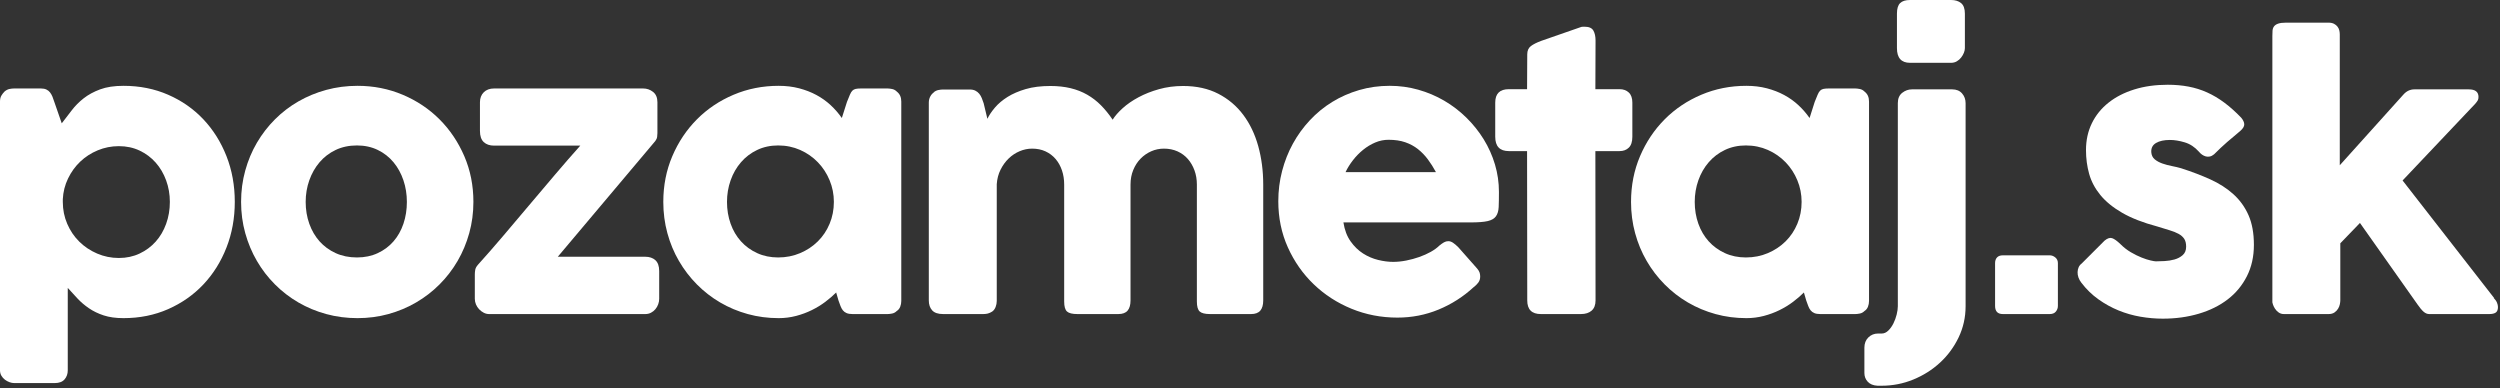
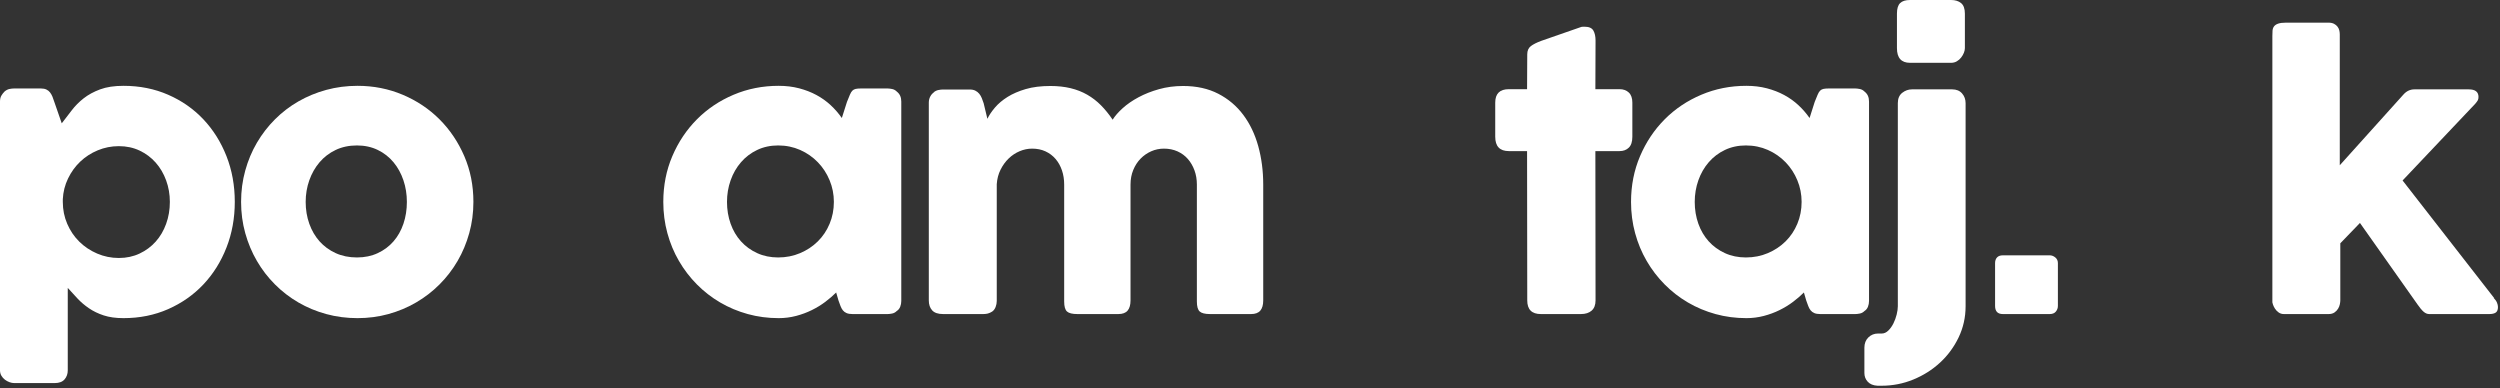
<svg xmlns="http://www.w3.org/2000/svg" xmlns:ns1="http://www.serif.com/" width="992px" height="154px" version="1.1" xml:space="preserve" style="fill-rule:evenodd;clip-rule:evenodd;stroke-linejoin:round;stroke-miterlimit:2;">
  <rect width="100%" height="100%" fill="#333333" stroke="none" />
  <g transform="matrix(2.658,0,0,2.658,-0.001,0)">
    <g>
      <g id="Layer-1" ns1:id="Layer 1">
        <g transform="matrix(1,0,0,1,25.357,39.861)">
          <path d="M0,-9.722C0,-10.848 -0.185,-11.918 -0.555,-12.931C-0.924,-13.944 -1.444,-14.828 -2.113,-15.585C-2.782,-16.342 -3.583,-16.942 -4.517,-17.382C-5.45,-17.822 -6.48,-18.042 -7.607,-18.042C-8.717,-18.042 -9.769,-17.835 -10.764,-17.421C-11.759,-17.007 -12.631,-16.444 -13.379,-15.731C-14.127,-15.018 -14.735,-14.177 -15.201,-13.208C-15.668,-12.24 -15.928,-11.209 -15.98,-10.118L-15.98,-9.722C-15.98,-8.56 -15.761,-7.467 -15.32,-6.447C-14.88,-5.425 -14.281,-4.54 -13.524,-3.791C-12.767,-3.043 -11.878,-2.449 -10.856,-2.009C-9.835,-1.569 -8.752,-1.348 -7.607,-1.348C-6.48,-1.348 -5.45,-1.569 -4.517,-2.009C-3.583,-2.449 -2.782,-3.043 -2.113,-3.791C-1.444,-4.54 -0.924,-5.425 -0.555,-6.447C-0.185,-7.467 0,-8.56 0,-9.722M-24.671,-26.204C-24.442,-26.398 -24.204,-26.521 -23.958,-26.574C-23.711,-26.627 -23.474,-26.654 -23.244,-26.654L-19.256,-26.654C-18.922,-26.654 -18.645,-26.601 -18.424,-26.494C-18.204,-26.389 -18.023,-26.243 -17.883,-26.059C-17.741,-25.874 -17.623,-25.662 -17.525,-25.425C-17.429,-25.187 -17.337,-24.927 -17.248,-24.646L-16.139,-21.45C-15.646,-22.083 -15.148,-22.731 -14.646,-23.391C-14.145,-24.051 -13.551,-24.65 -12.863,-25.187C-12.177,-25.724 -11.358,-26.168 -10.407,-26.521C-9.456,-26.873 -8.294,-27.049 -6.92,-27.049C-4.508,-27.049 -2.284,-26.605 -0.251,-25.715C1.783,-24.826 3.535,-23.603 5.006,-22.044C6.476,-20.486 7.625,-18.654 8.453,-16.55C9.28,-14.446 9.694,-12.169 9.694,-9.722C9.694,-7.291 9.28,-5.02 8.453,-2.907C7.625,-0.793 6.476,1.043 5.006,2.6C3.535,4.159 1.783,5.387 -0.251,6.286C-2.284,7.183 -4.508,7.632 -6.92,7.632C-8.065,7.632 -9.051,7.496 -9.879,7.223C-10.707,6.951 -11.441,6.593 -12.084,6.153C-12.728,5.714 -13.295,5.229 -13.788,4.701C-14.281,4.173 -14.766,3.644 -15.241,3.116L-15.241,15.424C-15.241,15.953 -15.399,16.402 -15.717,16.772C-16.033,17.142 -16.526,17.327 -17.195,17.327L-23.244,17.327C-23.456,17.327 -23.685,17.283 -23.932,17.195C-24.178,17.106 -24.406,16.983 -24.618,16.825C-24.829,16.667 -25.006,16.468 -25.146,16.23C-25.287,15.993 -25.357,15.724 -25.357,15.424L-25.357,-24.699C-25.357,-25.051 -25.292,-25.341 -25.159,-25.571C-25.027,-25.799 -24.865,-26.01 -24.671,-26.204" style="fill:white;fill-rule:nonzero;" />
        </g>
        <g transform="matrix(1,0,0,1,45.633,30.166)">
          <path d="M0,-0.027C0,1.135 0.18,2.223 0.541,3.236C0.901,4.248 1.413,5.124 2.073,5.864C2.733,6.603 3.534,7.189 4.477,7.62C5.419,8.052 6.479,8.268 7.66,8.268C8.805,8.268 9.839,8.052 10.764,7.62C11.688,7.189 12.472,6.603 13.114,5.864C13.757,5.124 14.25,4.248 14.594,3.236C14.937,2.223 15.108,1.135 15.108,-0.027C15.108,-1.153 14.937,-2.228 14.594,-3.25C14.25,-4.27 13.757,-5.169 13.114,-5.943C12.472,-6.718 11.688,-7.331 10.764,-7.779C9.839,-8.228 8.805,-8.453 7.66,-8.453C6.479,-8.453 5.419,-8.228 4.477,-7.779C3.534,-7.331 2.733,-6.718 2.073,-5.943C1.413,-5.169 0.901,-4.27 0.541,-3.25C0.18,-2.228 0,-1.153 0,-0.027M-9.642,-0.027C-9.642,-1.646 -9.435,-3.205 -9.021,-4.702C-8.607,-6.199 -8.026,-7.586 -7.277,-8.862C-6.529,-10.139 -5.631,-11.301 -4.583,-12.349C-3.536,-13.396 -2.369,-14.291 -1.083,-15.03C0.202,-15.769 1.589,-16.341 3.077,-16.747C4.564,-17.152 6.118,-17.354 7.739,-17.354C10.134,-17.354 12.384,-16.91 14.488,-16.02C16.592,-15.131 18.424,-13.908 19.982,-12.349C21.54,-10.791 22.772,-8.959 23.68,-6.855C24.587,-4.751 25.04,-2.474 25.04,-0.027C25.04,1.594 24.833,3.148 24.42,4.635C24.006,6.123 23.425,7.51 22.677,8.795C21.928,10.081 21.029,11.248 19.982,12.295C18.935,13.343 17.768,14.242 16.482,14.99C15.196,15.739 13.818,16.315 12.349,16.72C10.878,17.125 9.341,17.327 7.739,17.327C6.118,17.327 4.564,17.125 3.077,16.72C1.589,16.315 0.202,15.739 -1.083,14.99C-2.369,14.242 -3.536,13.343 -4.583,12.295C-5.631,11.248 -6.529,10.081 -7.277,8.795C-8.026,7.51 -8.607,6.123 -9.021,4.635C-9.435,3.148 -9.642,1.594 -9.642,-0.027" style="fill:white;fill-rule:nonzero;" />
        </g>
        <g transform="matrix(1,0,0,1,71.65,44.825)">
-           <path d="M0,-29.557C0,-30.173 0.189,-30.67 0.568,-31.049C0.946,-31.428 1.462,-31.618 2.113,-31.618L24.354,-31.618C24.918,-31.618 25.415,-31.446 25.847,-31.102C26.278,-30.759 26.494,-30.244 26.494,-29.557L26.494,-24.96C26.494,-24.802 26.48,-24.618 26.454,-24.406C26.428,-24.195 26.335,-23.984 26.177,-23.772L11.622,-6.497L24.671,-6.497C25.306,-6.497 25.812,-6.326 26.19,-5.982C26.568,-5.639 26.758,-5.097 26.758,-4.358L26.758,-0.21C26.758,0.053 26.709,0.322 26.612,0.595C26.516,0.869 26.375,1.115 26.19,1.335C26.005,1.555 25.785,1.731 25.529,1.863C25.274,1.995 24.988,2.061 24.671,2.061L1.374,2.061C1.092,2.061 0.823,1.995 0.568,1.863C0.312,1.731 0.084,1.559 -0.118,1.348C-0.321,1.136 -0.479,0.895 -0.594,0.622C-0.709,0.349 -0.766,0.071 -0.766,-0.21L-0.766,-3.856C-0.766,-4.102 -0.744,-4.34 -0.7,-4.569C-0.656,-4.797 -0.528,-5.036 -0.316,-5.282C0.863,-6.585 2.101,-7.998 3.395,-9.522C4.688,-11.044 5.996,-12.59 7.317,-14.158C8.638,-15.724 9.949,-17.274 11.253,-18.806C12.556,-20.338 13.797,-21.765 14.978,-23.085L2.113,-23.085C1.462,-23.085 0.946,-23.261 0.568,-23.614C0.189,-23.965 0,-24.521 0,-25.278L0,-29.557Z" style="fill:white;fill-rule:nonzero;" />
-         </g>
+           </g>
        <g transform="matrix(1,0,0,1,108.53,30.166)">
          <path d="M0,-0.027C0,1.135 0.181,2.223 0.542,3.236C0.902,4.248 1.418,5.124 2.087,5.864C2.756,6.603 3.562,7.189 4.504,7.62C5.446,8.052 6.489,8.268 7.634,8.268C8.813,8.268 9.91,8.052 10.923,7.62C11.936,7.189 12.815,6.603 13.564,5.864C14.313,5.124 14.898,4.248 15.32,3.236C15.743,2.223 15.955,1.135 15.955,-0.027C15.955,-1.153 15.743,-2.228 15.32,-3.25C14.898,-4.27 14.313,-5.169 13.564,-5.943C12.815,-6.718 11.936,-7.331 10.923,-7.779C9.91,-8.228 8.813,-8.453 7.634,-8.453C6.489,-8.453 5.446,-8.228 4.504,-7.779C3.562,-7.331 2.756,-6.718 2.087,-5.943C1.418,-5.169 0.902,-4.27 0.542,-3.25C0.181,-2.228 0,-1.153 0,-0.027M26.019,14.765C26.019,15.065 25.966,15.351 25.86,15.623C25.755,15.897 25.578,16.113 25.332,16.271C25.138,16.465 24.909,16.588 24.645,16.641C24.381,16.694 24.151,16.72 23.958,16.72L18.755,16.72C18.385,16.72 18.085,16.672 17.856,16.575C17.627,16.478 17.442,16.341 17.302,16.165C17.16,15.99 17.042,15.774 16.945,15.518C16.849,15.263 16.747,14.986 16.642,14.686L16.298,13.497C15.822,13.973 15.281,14.44 14.674,14.898C14.066,15.356 13.396,15.765 12.666,16.125C11.936,16.487 11.151,16.777 10.315,16.997C9.479,17.217 8.611,17.327 7.713,17.327C6.11,17.327 4.574,17.125 3.104,16.72C1.634,16.315 0.26,15.739 -1.017,14.99C-2.294,14.242 -3.451,13.343 -4.49,12.295C-5.529,11.248 -6.423,10.081 -7.171,8.795C-7.92,7.51 -8.496,6.123 -8.901,4.635C-9.307,3.148 -9.509,1.594 -9.509,-0.027C-9.509,-2.474 -9.06,-4.751 -8.162,-6.855C-7.264,-8.959 -6.04,-10.791 -4.49,-12.349C-2.94,-13.908 -1.118,-15.131 0.978,-16.02C3.073,-16.91 5.318,-17.354 7.713,-17.354C8.805,-17.354 9.822,-17.231 10.765,-16.985C11.706,-16.738 12.569,-16.404 13.353,-15.981C14.136,-15.558 14.846,-15.052 15.479,-14.463C16.113,-13.872 16.668,-13.234 17.144,-12.548L17.909,-14.951C18.085,-15.39 18.23,-15.748 18.345,-16.02C18.46,-16.294 18.583,-16.496 18.715,-16.629C18.847,-16.76 19.01,-16.848 19.204,-16.892C19.397,-16.936 19.67,-16.959 20.022,-16.959L23.958,-16.959C24.151,-16.959 24.381,-16.932 24.645,-16.879C24.909,-16.826 25.138,-16.703 25.332,-16.509C25.578,-16.315 25.755,-16.095 25.86,-15.849C25.966,-15.602 26.019,-15.321 26.019,-15.004L26.019,14.765Z" style="fill:white;fill-rule:nonzero;" />
        </g>
        <g transform="matrix(1,0,0,1,139.345,45.91)">
          <path d="M0,-32.098C0.229,-32.292 0.471,-32.415 0.727,-32.468C0.981,-32.521 1.224,-32.547 1.453,-32.547L5.441,-32.547C5.759,-32.547 6.031,-32.491 6.261,-32.375C6.489,-32.261 6.683,-32.107 6.842,-31.914C7,-31.721 7.127,-31.501 7.225,-31.255C7.321,-31.009 7.413,-30.755 7.502,-30.492L8.057,-28.174C8.32,-28.718 8.699,-29.28 9.192,-29.86C9.686,-30.439 10.311,-30.965 11.067,-31.44C11.824,-31.913 12.728,-32.304 13.775,-32.612C14.822,-32.919 16.051,-33.073 17.46,-33.073C18.569,-33.073 19.577,-32.963 20.484,-32.744C21.392,-32.524 22.219,-32.199 22.968,-31.769C23.716,-31.338 24.397,-30.812 25.015,-30.189C25.631,-29.565 26.212,-28.85 26.758,-28.041C27.092,-28.585 27.59,-29.157 28.25,-29.754C28.91,-30.351 29.698,-30.895 30.614,-31.387C31.529,-31.878 32.551,-32.283 33.679,-32.599C34.805,-32.914 36.003,-33.073 37.271,-33.073C39.278,-33.073 41.03,-32.687 42.527,-31.914C44.023,-31.141 45.27,-30.087 46.265,-28.753C47.26,-27.418 48.004,-25.859 48.497,-24.075C48.989,-22.289 49.236,-20.385 49.236,-18.36L49.236,-1.059C49.236,-0.389 49.091,0.117 48.801,0.461C48.51,0.803 48.048,0.975 47.414,0.975L41.313,0.975C40.555,0.975 40.035,0.847 39.754,0.592C39.472,0.338 39.331,-0.161 39.331,-0.9L39.331,-18.36C39.331,-19.117 39.212,-19.822 38.975,-20.473C38.736,-21.124 38.406,-21.693 37.984,-22.177C37.562,-22.661 37.046,-23.039 36.438,-23.313C35.831,-23.585 35.157,-23.722 34.418,-23.722C33.749,-23.722 33.114,-23.59 32.517,-23.326C31.917,-23.062 31.389,-22.697 30.932,-22.23C30.474,-21.763 30.108,-21.2 29.835,-20.539C29.562,-19.879 29.426,-19.153 29.426,-18.36L29.426,-1.059C29.426,-0.389 29.28,0.117 28.99,0.461C28.699,0.803 28.237,0.975 27.604,0.975L21.501,0.975C20.744,0.975 20.225,0.847 19.943,0.592C19.661,0.338 19.521,-0.161 19.521,-0.9L19.521,-18.36C19.521,-19.117 19.41,-19.822 19.19,-20.473C18.97,-21.124 18.652,-21.693 18.239,-22.177C17.825,-22.661 17.323,-23.039 16.733,-23.313C16.144,-23.585 15.479,-23.722 14.739,-23.722C14.105,-23.722 13.484,-23.594 12.877,-23.339C12.27,-23.083 11.724,-22.723 11.239,-22.256C10.755,-21.789 10.35,-21.23 10.024,-20.578C9.698,-19.927 9.509,-19.205 9.456,-18.412L9.456,-0.98C9.456,-0.68 9.399,-0.38 9.285,-0.081C9.17,0.218 8.998,0.447 8.77,0.605C8.541,0.747 8.325,0.843 8.122,0.896C7.92,0.949 7.687,0.975 7.423,0.975L1.453,0.975C0.695,0.975 0.149,0.791 -0.185,0.421C-0.52,0.05 -0.687,-0.442 -0.687,-1.059L-0.687,-30.597C-0.687,-30.93 -0.612,-31.238 -0.462,-31.519C-0.312,-31.8 -0.105,-32.019 0.158,-32.177L0,-32.098Z" style="fill:white;fill-rule:nonzero;" />
        </g>
        <g transform="matrix(1,0,0,1,207.288,39.358)">
-           <path d="M0,-18.491C-0.687,-18.491 -1.352,-18.354 -1.994,-18.081C-2.638,-17.808 -3.24,-17.443 -3.804,-16.985C-4.367,-16.527 -4.873,-16.008 -5.322,-15.427C-5.771,-14.845 -6.138,-14.256 -6.419,-13.657L7.079,-13.657C6.709,-14.344 6.309,-14.977 5.877,-15.558C5.445,-16.139 4.953,-16.65 4.398,-17.091C3.844,-17.531 3.209,-17.874 2.496,-18.121C1.783,-18.367 0.951,-18.491 0,-18.491M12.705,3.513C11.155,4.939 9.412,6.053 7.476,6.854C5.538,7.655 3.486,8.056 1.32,8.056C-1.092,8.056 -3.372,7.615 -5.521,6.736C-7.669,5.855 -9.554,4.635 -11.173,3.076C-12.794,1.519 -14.079,-0.317 -15.03,-2.43C-15.98,-4.544 -16.456,-6.842 -16.456,-9.325C-16.456,-10.874 -16.268,-12.376 -15.889,-13.829C-15.51,-15.281 -14.973,-16.641 -14.277,-17.91C-13.582,-19.178 -12.736,-20.344 -11.741,-21.409C-10.746,-22.474 -9.633,-23.386 -8.399,-24.143C-7.167,-24.9 -5.829,-25.49 -4.385,-25.913C-2.941,-26.336 -1.418,-26.547 0.185,-26.547C1.646,-26.547 3.064,-26.353 4.437,-25.966C5.812,-25.578 7.101,-25.032 8.308,-24.328C9.514,-23.624 10.618,-22.778 11.622,-21.793C12.626,-20.806 13.488,-19.727 14.211,-18.556C14.933,-17.386 15.492,-16.136 15.889,-14.805C16.284,-13.476 16.482,-12.107 16.482,-10.698C16.482,-9.783 16.47,-9.034 16.443,-8.453C16.417,-7.872 16.28,-7.41 16.033,-7.066C15.787,-6.723 15.377,-6.485 14.806,-6.353C14.232,-6.221 13.392,-6.155 12.282,-6.155L-6.735,-6.155C-6.56,-5.028 -6.203,-4.086 -5.666,-3.329C-5.129,-2.571 -4.508,-1.969 -3.804,-1.519C-3.1,-1.07 -2.351,-0.749 -1.559,-0.555C-0.766,-0.361 -0.018,-0.264 0.687,-0.264C1.32,-0.264 1.972,-0.331 2.642,-0.463C3.311,-0.595 3.958,-0.77 4.583,-0.991C5.208,-1.211 5.78,-1.467 6.3,-1.757C6.819,-2.048 7.237,-2.351 7.555,-2.669C7.836,-2.897 8.078,-3.069 8.281,-3.183C8.483,-3.298 8.699,-3.355 8.928,-3.355C9.156,-3.355 9.391,-3.276 9.628,-3.117C9.866,-2.959 10.134,-2.73 10.434,-2.43L13.233,0.739C13.427,0.968 13.551,1.175 13.604,1.36C13.656,1.545 13.683,1.735 13.683,1.928C13.683,2.28 13.586,2.584 13.392,2.839C13.198,3.095 12.97,3.319 12.705,3.513" style="fill:white;fill-rule:nonzero;" />
-         </g>
+           </g>
        <g transform="matrix(1,0,0,1,227.997,42.764)">
          <path d="M0,-34.655C0,-35.201 0.18,-35.61 0.541,-35.884C0.901,-36.156 1.417,-36.416 2.086,-36.663L8.082,-38.749C8.17,-38.766 8.254,-38.776 8.333,-38.776L8.558,-38.776C9.209,-38.776 9.645,-38.587 9.865,-38.208C10.085,-37.829 10.195,-37.332 10.195,-36.716L10.169,-29.451L13.788,-29.451C14.352,-29.451 14.809,-29.284 15.161,-28.95C15.514,-28.615 15.689,-28.113 15.689,-27.444L15.689,-22.345C15.689,-21.606 15.514,-21.065 15.161,-20.721C14.809,-20.378 14.352,-20.207 13.788,-20.207L10.169,-20.207L10.195,2.087C10.195,2.757 10.002,3.263 9.614,3.607C9.227,3.949 8.689,4.121 8.003,4.121L2.033,4.121C0.677,4.121 0,3.444 0,2.087L-0.027,-20.207L-2.748,-20.207C-4.104,-20.207 -4.781,-20.92 -4.781,-22.345L-4.781,-27.444C-4.781,-28.782 -4.104,-29.451 -2.748,-29.451L-0.027,-29.451L0,-34.655Z" style="fill:white;fill-rule:nonzero;" />
        </g>
        <g transform="matrix(1,0,0,1,252.999,30.166)">
          <path d="M0,-0.027C0,1.135 0.181,2.223 0.542,3.236C0.902,4.248 1.418,5.124 2.087,5.864C2.756,6.603 3.562,7.189 4.504,7.62C5.446,8.052 6.489,8.268 7.634,8.268C8.813,8.268 9.91,8.052 10.923,7.62C11.936,7.189 12.815,6.603 13.564,5.864C14.313,5.124 14.898,4.248 15.32,3.236C15.743,2.223 15.955,1.135 15.955,-0.027C15.955,-1.153 15.743,-2.228 15.32,-3.25C14.898,-4.27 14.313,-5.169 13.564,-5.943C12.815,-6.718 11.936,-7.331 10.923,-7.779C9.91,-8.228 8.813,-8.453 7.634,-8.453C6.489,-8.453 5.446,-8.228 4.504,-7.779C3.562,-7.331 2.756,-6.718 2.087,-5.943C1.418,-5.169 0.902,-4.27 0.542,-3.25C0.181,-2.228 0,-1.153 0,-0.027M26.019,14.765C26.019,15.065 25.966,15.351 25.86,15.623C25.755,15.897 25.578,16.113 25.332,16.271C25.138,16.465 24.909,16.588 24.645,16.641C24.381,16.694 24.151,16.72 23.958,16.72L18.755,16.72C18.385,16.72 18.085,16.672 17.856,16.575C17.627,16.478 17.442,16.341 17.302,16.165C17.16,15.99 17.042,15.774 16.945,15.518C16.849,15.263 16.747,14.986 16.642,14.686L16.298,13.497C15.822,13.973 15.281,14.44 14.674,14.898C14.066,15.356 13.396,15.765 12.666,16.125C11.936,16.487 11.151,16.777 10.315,16.997C9.479,17.217 8.611,17.327 7.713,17.327C6.11,17.327 4.574,17.125 3.104,16.72C1.634,16.315 0.26,15.739 -1.017,14.99C-2.294,14.242 -3.451,13.343 -4.49,12.295C-5.529,11.248 -6.423,10.081 -7.171,8.795C-7.92,7.51 -8.496,6.123 -8.901,4.635C-9.307,3.148 -9.509,1.594 -9.509,-0.027C-9.509,-2.474 -9.06,-4.751 -8.162,-6.855C-7.264,-8.959 -6.04,-10.791 -4.49,-12.349C-2.94,-13.908 -1.118,-15.131 0.978,-16.02C3.073,-16.91 5.318,-17.354 7.713,-17.354C8.805,-17.354 9.822,-17.231 10.765,-16.985C11.706,-16.738 12.569,-16.404 13.353,-15.981C14.136,-15.558 14.846,-15.052 15.479,-14.463C16.113,-13.872 16.668,-13.234 17.144,-12.548L17.909,-14.951C18.085,-15.39 18.23,-15.748 18.345,-16.02C18.46,-16.294 18.583,-16.496 18.715,-16.629C18.847,-16.76 19.01,-16.848 19.204,-16.892C19.397,-16.936 19.67,-16.959 20.022,-16.959L23.958,-16.959C24.151,-16.959 24.381,-16.932 24.645,-16.879C24.909,-16.826 25.138,-16.703 25.332,-16.509C25.578,-16.315 25.755,-16.095 25.86,-15.849C25.966,-15.602 26.019,-15.321 26.019,-15.004L26.019,14.765Z" style="fill:white;fill-rule:nonzero;" />
        </g>
        <g transform="matrix(1,0,0,1,283.186,55.55)">
          <path d="M0,-53.516C0,-54.255 0.158,-54.78 0.476,-55.087C0.792,-55.396 1.285,-55.55 1.954,-55.55L8.083,-55.55C8.699,-55.55 9.196,-55.396 9.575,-55.087C9.953,-54.78 10.143,-54.255 10.143,-53.516L10.143,-48.366C10.143,-48.154 10.094,-47.925 9.998,-47.678C9.9,-47.432 9.764,-47.194 9.588,-46.965C9.412,-46.737 9.196,-46.547 8.941,-46.398C8.686,-46.247 8.399,-46.173 8.083,-46.173L1.954,-46.173C0.651,-46.173 0,-46.904 0,-48.366L0,-53.516ZM0.132,-40.151C0.132,-40.837 0.352,-41.352 0.792,-41.696C1.232,-42.039 1.717,-42.21 2.245,-42.21L8.241,-42.21C8.875,-42.21 9.368,-42.008 9.721,-41.603C10.072,-41.198 10.249,-40.714 10.249,-40.151L10.249,-9.827C10.249,-8.189 9.905,-6.648 9.219,-5.204C8.531,-3.76 7.607,-2.501 6.445,-1.427C5.282,-0.353 3.949,0.492 2.443,1.109C0.937,1.725 -0.634,2.034 -2.271,2.034L-2.906,2.034C-3.54,1.998 -4.023,1.799 -4.358,1.439C-4.693,1.078 -4.86,0.642 -4.86,0.131L-4.86,-3.646C-4.86,-4.28 -4.662,-4.79 -4.267,-5.178C-3.87,-5.565 -3.39,-5.759 -2.826,-5.759L-2.271,-5.759C-1.92,-5.759 -1.594,-5.904 -1.295,-6.195C-0.995,-6.486 -0.74,-6.842 -0.528,-7.264C-0.317,-7.687 -0.154,-8.132 -0.04,-8.598C0.074,-9.065 0.132,-9.474 0.132,-9.827L0.132,-40.151Z" style="fill:white;fill-rule:nonzero;" />
        </g>
        <g transform="matrix(1,0,0,1,297.836,45.723)">
          <path d="M0,-6.445C0,-6.797 0.097,-7.079 0.291,-7.29C0.485,-7.502 0.776,-7.607 1.165,-7.607L8.158,-7.607C8.458,-7.607 8.736,-7.502 8.992,-7.29C9.248,-7.079 9.377,-6.797 9.377,-6.445L9.377,-0.052C9.377,0.264 9.275,0.546 9.072,0.792C8.869,1.039 8.564,1.162 8.158,1.162L1.165,1.162C0.388,1.162 0,0.757 0,-0.052L0,-6.445Z" style="fill:white;fill-rule:nonzero;" />
        </g>
        <g transform="matrix(1,0,0,1,316.558,23.772)">
-           <path d="M0,12.68C0.476,13.156 0.99,13.556 1.545,13.882C2.1,14.207 2.633,14.472 3.144,14.674C3.654,14.877 4.103,15.022 4.49,15.11C4.878,15.199 5.142,15.243 5.283,15.243C5.617,15.243 6.044,15.229 6.564,15.202C7.083,15.176 7.581,15.097 8.057,14.965C8.532,14.832 8.941,14.617 9.284,14.318C9.628,14.018 9.8,13.596 9.8,13.05C9.8,12.557 9.703,12.164 9.509,11.874C9.315,11.583 9.034,11.337 8.664,11.135C8.294,10.932 7.841,10.751 7.304,10.593C6.767,10.435 6.163,10.249 5.494,10.038C3.381,9.475 1.638,8.797 0.264,8.004C-1.109,7.212 -2.197,6.327 -2.998,5.35C-3.8,4.372 -4.358,3.321 -4.676,2.194C-4.992,1.067 -5.15,-0.122 -5.15,-1.373C-5.15,-2.834 -4.86,-4.164 -4.279,-5.361C-3.698,-6.558 -2.87,-7.584 -1.796,-8.438C-0.723,-9.293 0.563,-9.953 2.061,-10.42C3.557,-10.885 5.221,-11.12 7.053,-11.12C8.162,-11.12 9.201,-11.027 10.17,-10.842C11.138,-10.657 12.063,-10.367 12.943,-9.97C13.823,-9.574 14.682,-9.063 15.519,-8.438C16.354,-7.813 17.187,-7.069 18.015,-6.207C18.313,-5.854 18.468,-5.524 18.477,-5.216C18.485,-4.908 18.287,-4.578 17.883,-4.225C17.195,-3.662 16.539,-3.107 15.915,-2.561C15.289,-2.015 14.643,-1.408 13.974,-0.739C13.762,-0.562 13.551,-0.452 13.339,-0.409C13.128,-0.364 12.926,-0.369 12.731,-0.422C12.538,-0.474 12.353,-0.562 12.177,-0.686C12.001,-0.809 11.843,-0.959 11.701,-1.134C11.085,-1.822 10.381,-2.284 9.589,-2.521C8.796,-2.759 8.057,-2.879 7.369,-2.879C6.507,-2.879 5.819,-2.728 5.31,-2.429C4.798,-2.13 4.561,-1.672 4.596,-1.055C4.631,-0.597 4.803,-0.241 5.111,0.014C5.419,0.27 5.798,0.477 6.247,0.635C6.696,0.793 7.172,0.921 7.674,1.018C8.175,1.115 8.638,1.225 9.061,1.348C10.645,1.859 12.098,2.413 13.419,3.012C14.739,3.611 15.884,4.346 16.853,5.218C17.82,6.089 18.573,7.133 19.11,8.348C19.647,9.563 19.916,11.042 19.916,12.785C19.916,14.529 19.568,16.087 18.873,17.461C18.177,18.834 17.223,19.988 16.007,20.921C14.792,21.855 13.353,22.568 11.688,23.061C10.024,23.554 8.232,23.8 6.313,23.8C5.221,23.8 4.111,23.703 2.984,23.51C1.857,23.316 0.766,23.004 -0.291,22.573C-1.347,22.141 -2.351,21.586 -3.302,20.908C-4.253,20.231 -5.098,19.407 -5.838,18.438C-6.031,18.192 -6.177,17.932 -6.273,17.659C-6.37,17.386 -6.415,17.117 -6.405,16.854C-6.396,16.589 -6.344,16.347 -6.247,16.127C-6.15,15.907 -5.996,15.717 -5.785,15.559L-2.377,12.152C-1.955,11.799 -1.581,11.676 -1.255,11.782C-0.929,11.887 -0.511,12.187 0,12.68" style="fill:white;fill-rule:nonzero;" />
-         </g>
+           </g>
        <g transform="matrix(1,0,0,1,339.231,44.878)">
          <path d="M0,-39.489C0,-39.788 0.009,-40.061 0.026,-40.307C0.044,-40.554 0.119,-40.765 0.251,-40.942C0.383,-41.118 0.59,-41.255 0.871,-41.351C1.153,-41.448 1.549,-41.497 2.061,-41.497L8.373,-41.497C8.707,-41.497 8.984,-41.439 9.205,-41.325C9.425,-41.21 9.602,-41.065 9.733,-40.889C9.865,-40.713 9.953,-40.523 9.998,-40.321C10.041,-40.118 10.063,-39.928 10.063,-39.753L10.063,-20.207L19.573,-30.772C20.03,-31.283 20.576,-31.538 21.211,-31.538L29.319,-31.538C30.288,-31.538 30.772,-31.159 30.772,-30.402C30.772,-30.209 30.741,-30.05 30.68,-29.926C30.618,-29.803 30.49,-29.628 30.297,-29.398L19.44,-17.935L33.097,-0.395L33.044,-0.395C33.272,-0.167 33.436,0.067 33.533,0.304C33.63,0.542 33.678,0.758 33.678,0.951C33.678,1.357 33.568,1.634 33.348,1.783C33.128,1.934 32.798,2.008 32.357,2.008L23.43,2.008C23.13,2.008 22.849,1.894 22.584,1.664C22.32,1.436 22.029,1.093 21.713,0.634L13.075,-11.595L10.143,-8.557L10.143,-0.026C10.143,0.115 10.121,0.3 10.077,0.529C10.033,0.758 9.945,0.983 9.813,1.202C9.681,1.423 9.5,1.612 9.271,1.771C9.042,1.929 8.743,2.008 8.373,2.008L1.743,2.008C1.426,2.008 1.153,1.925 0.924,1.757C0.695,1.59 0.515,1.401 0.383,1.19C0.251,0.978 0.153,0.78 0.092,0.595C0.03,0.41 0,0.3 0,0.265L0,-39.489Z" style="fill:white;fill-rule:nonzero;" />
        </g>
      </g>
    </g>
  </g>
</svg>